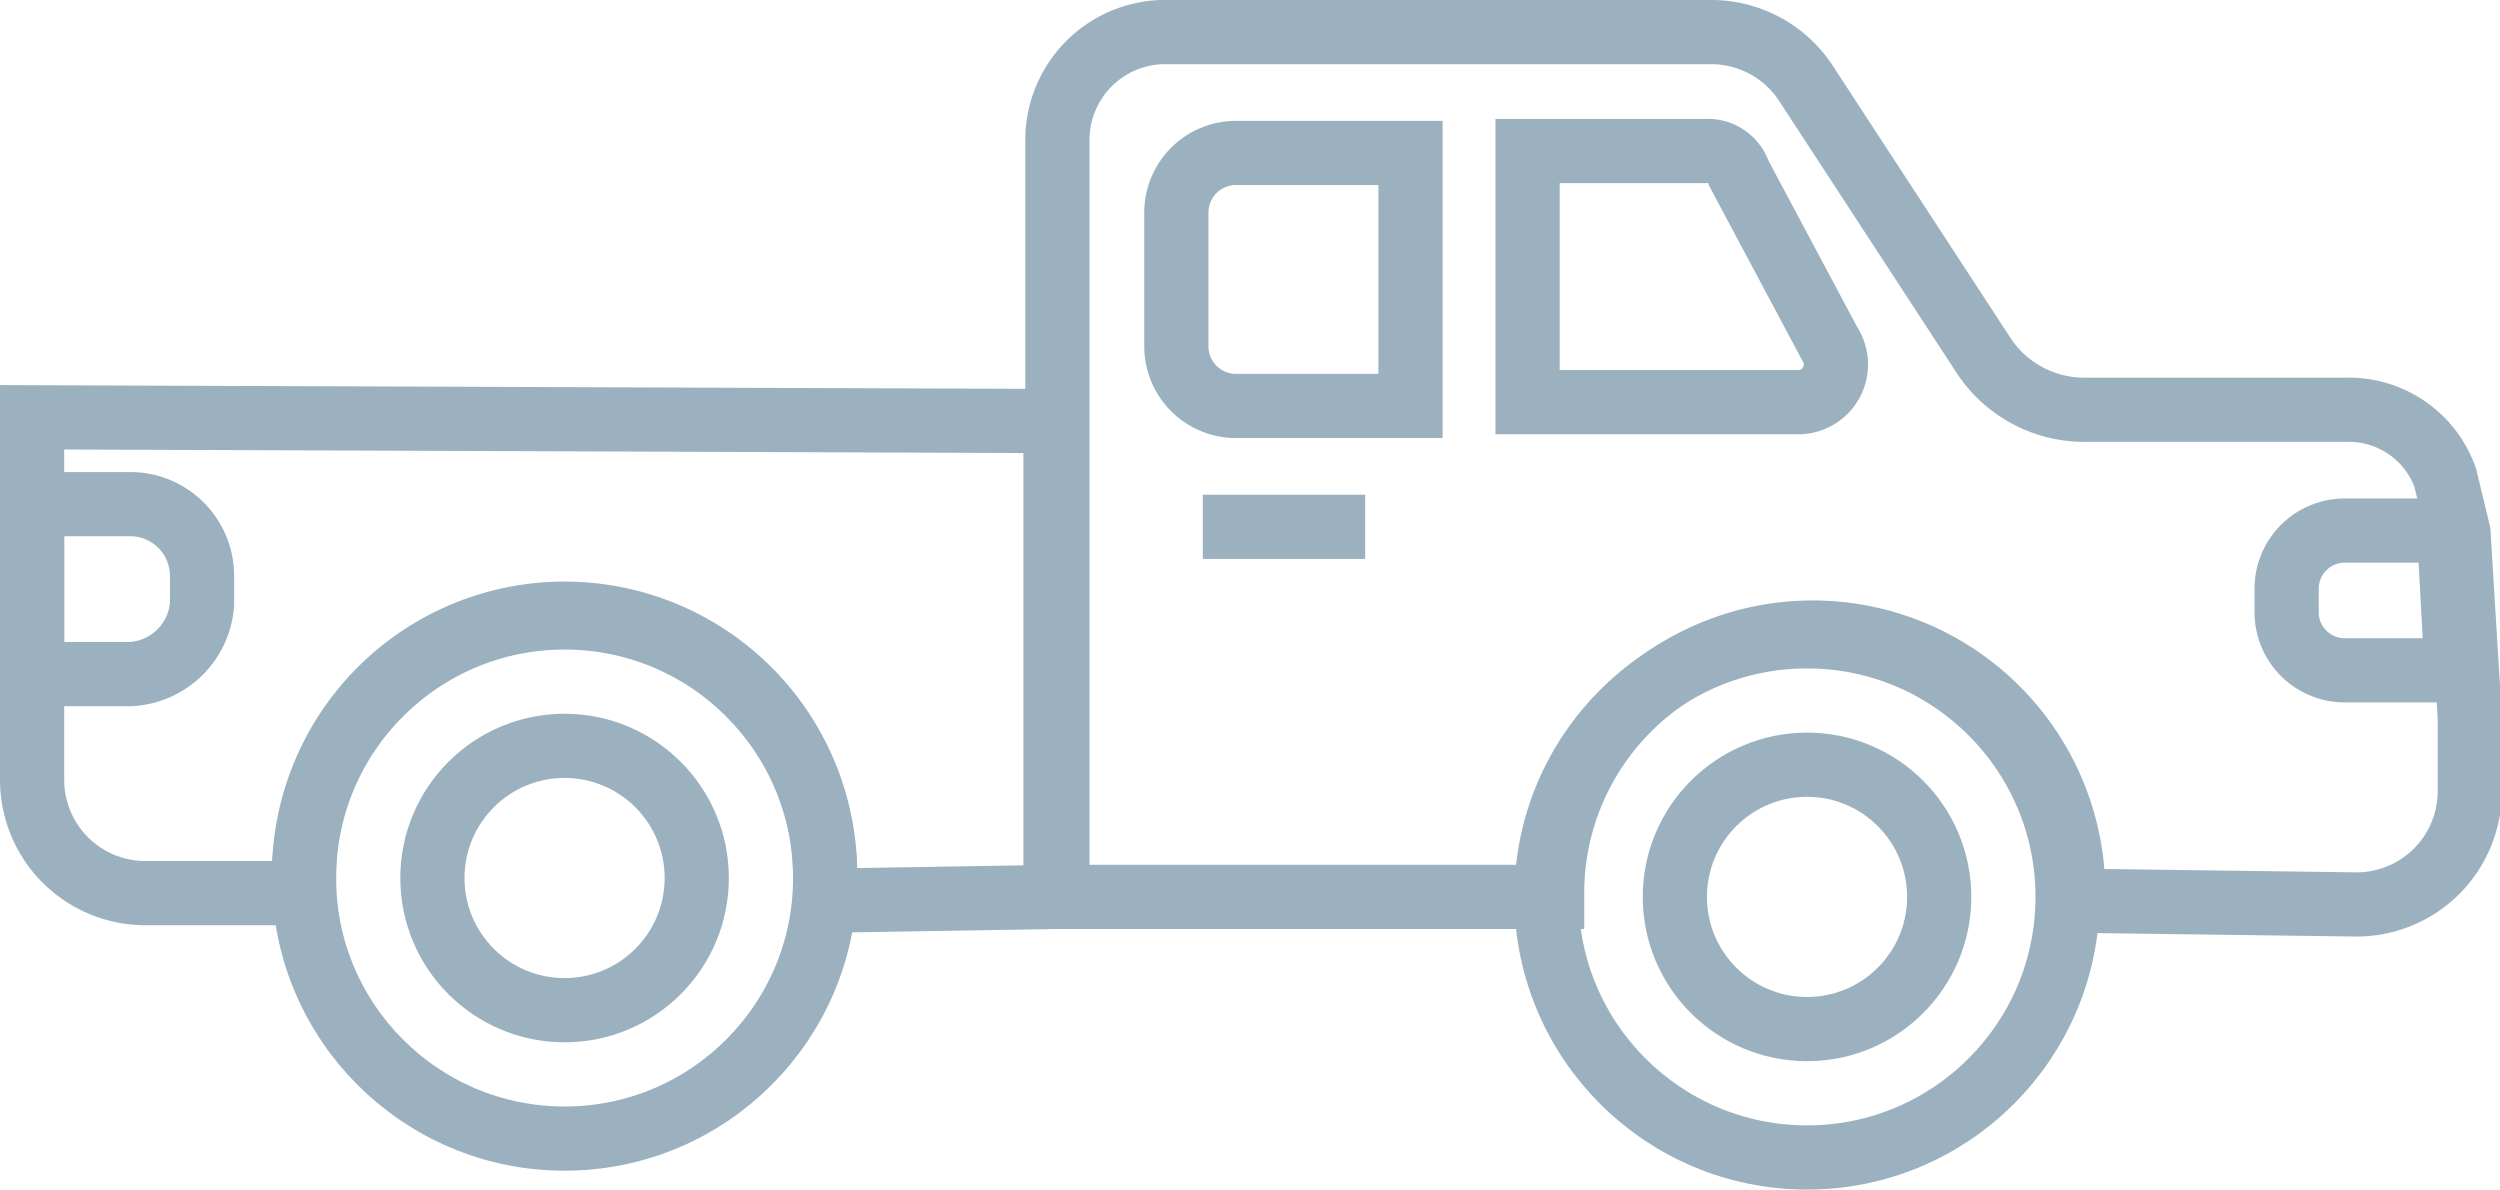
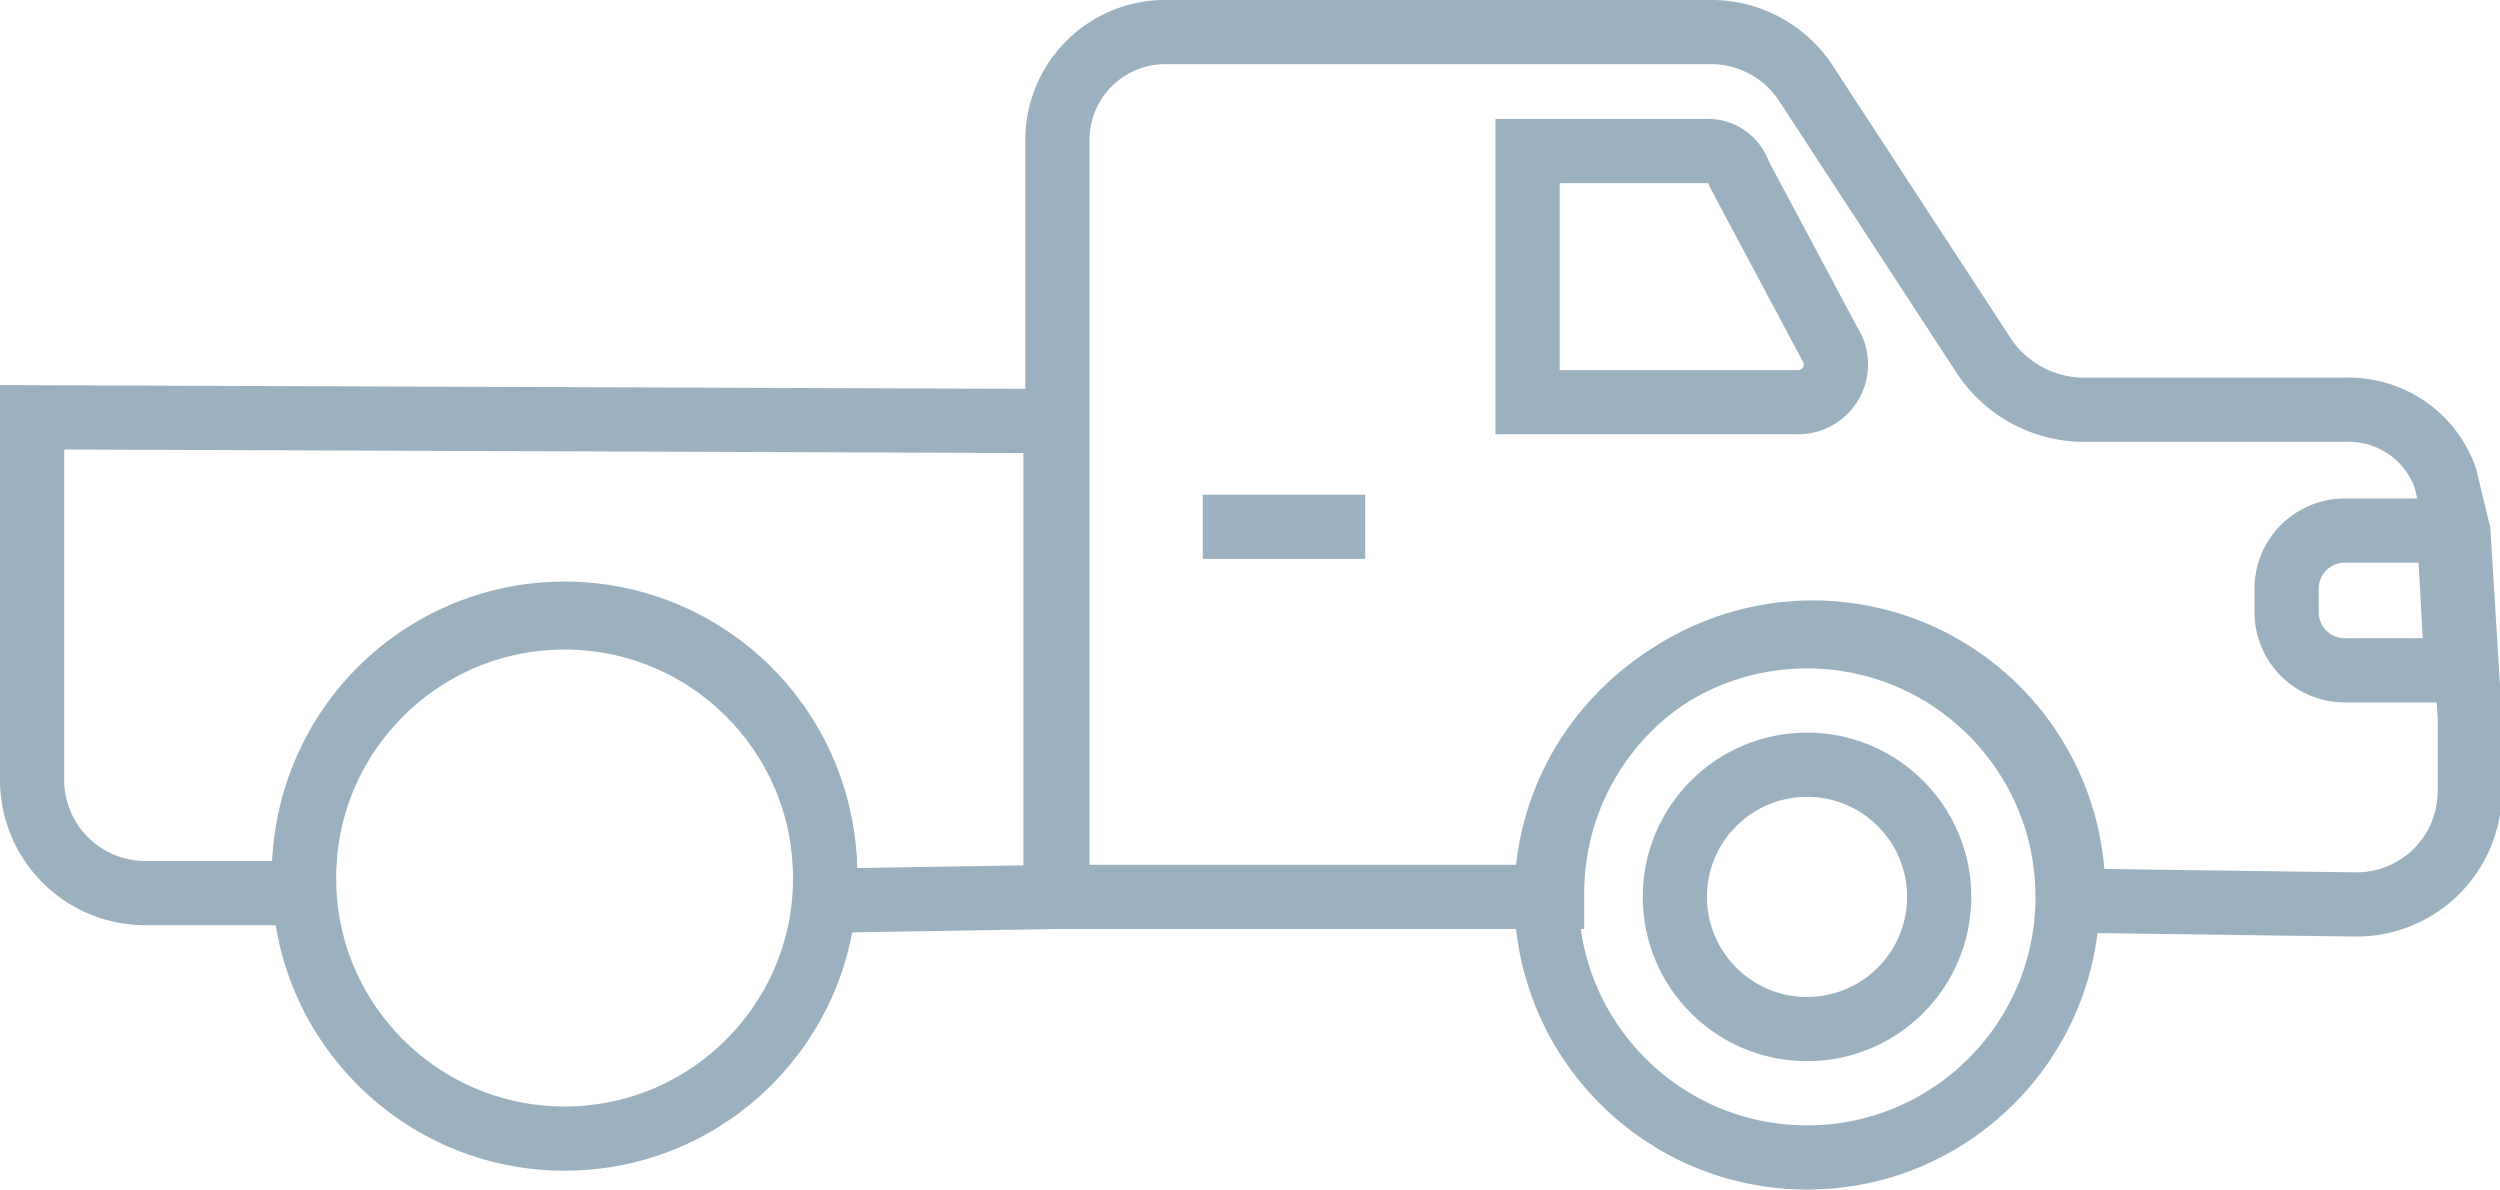
<svg xmlns="http://www.w3.org/2000/svg" viewBox="0 0 66.2 31.5">
  <defs>
    <style>.cls-1{fill:none;stroke:#9bb1bf;stroke-miterlimit:10;stroke-width:1.7px;}</style>
  </defs>
  <title>truck</title>
  <g id="Layer_2" data-name="Layer 2">
    <g id="Layer_1-2" data-name="Layer 1">
-       <path class="cls-1" d="M3.45,17.85H.85v-4.5h2.6a1.9,1.9,0,0,1,1.9,1.9V16A2,2,0,0,1,3.45,17.85Z" />
      <path class="cls-1" d="M65.05,17.75h-3a1.54,1.54,0,0,1-1.5-1.5v-.7a1.54,1.54,0,0,1,1.5-1.5h2.8Z" />
-       <path class="cls-1" d="M37.35,10.75h-4.6a1.58,1.58,0,0,1-1.6-1.6V5.65a1.58,1.58,0,0,1,1.6-1.6h4.6Z" />
      <path class="cls-1" d="M47.65,10.65h-7.2V4h4.7a.87.87,0,0,1,.9.6l2.4,4.5A1,1,0,0,1,47.65,10.65Z" />
      <path class="cls-1" d="M.85,11.05v9.6a3,3,0,0,0,3,3h4.2v-.5a6.9,6.9,0,0,1,13.8,0v.7l6.1-.1V11.15Z" />
      <circle class="cls-1" cx="14.95" cy="23.25" r="6.9" />
      <circle class="cls-1" cx="47.85" cy="23.75" r="6.9" />
      <circle class="cls-1" cx="47.85" cy="23.75" r="3.5" />
-       <circle class="cls-1" cx="14.95" cy="23.25" r="3.5" />
      <path class="cls-1" d="M64.75,12.65a2.71,2.71,0,0,0-2.6-1.8h-6.9a3.19,3.19,0,0,1-2.7-1.4l-4.7-7.2a3,3,0,0,0-2.6-1.4H30.75A2.86,2.86,0,0,0,28,3.65v20.1h13.1v-.1a6.9,6.9,0,1,1,13.8,0v.2l7.5.1a3,3,0,0,0,3-3V19l-.3-4.9Z" />
      <line class="cls-1" x1="31.85" y1="13.95" x2="36.15" y2="13.95" />
    </g>
  </g>
</svg>